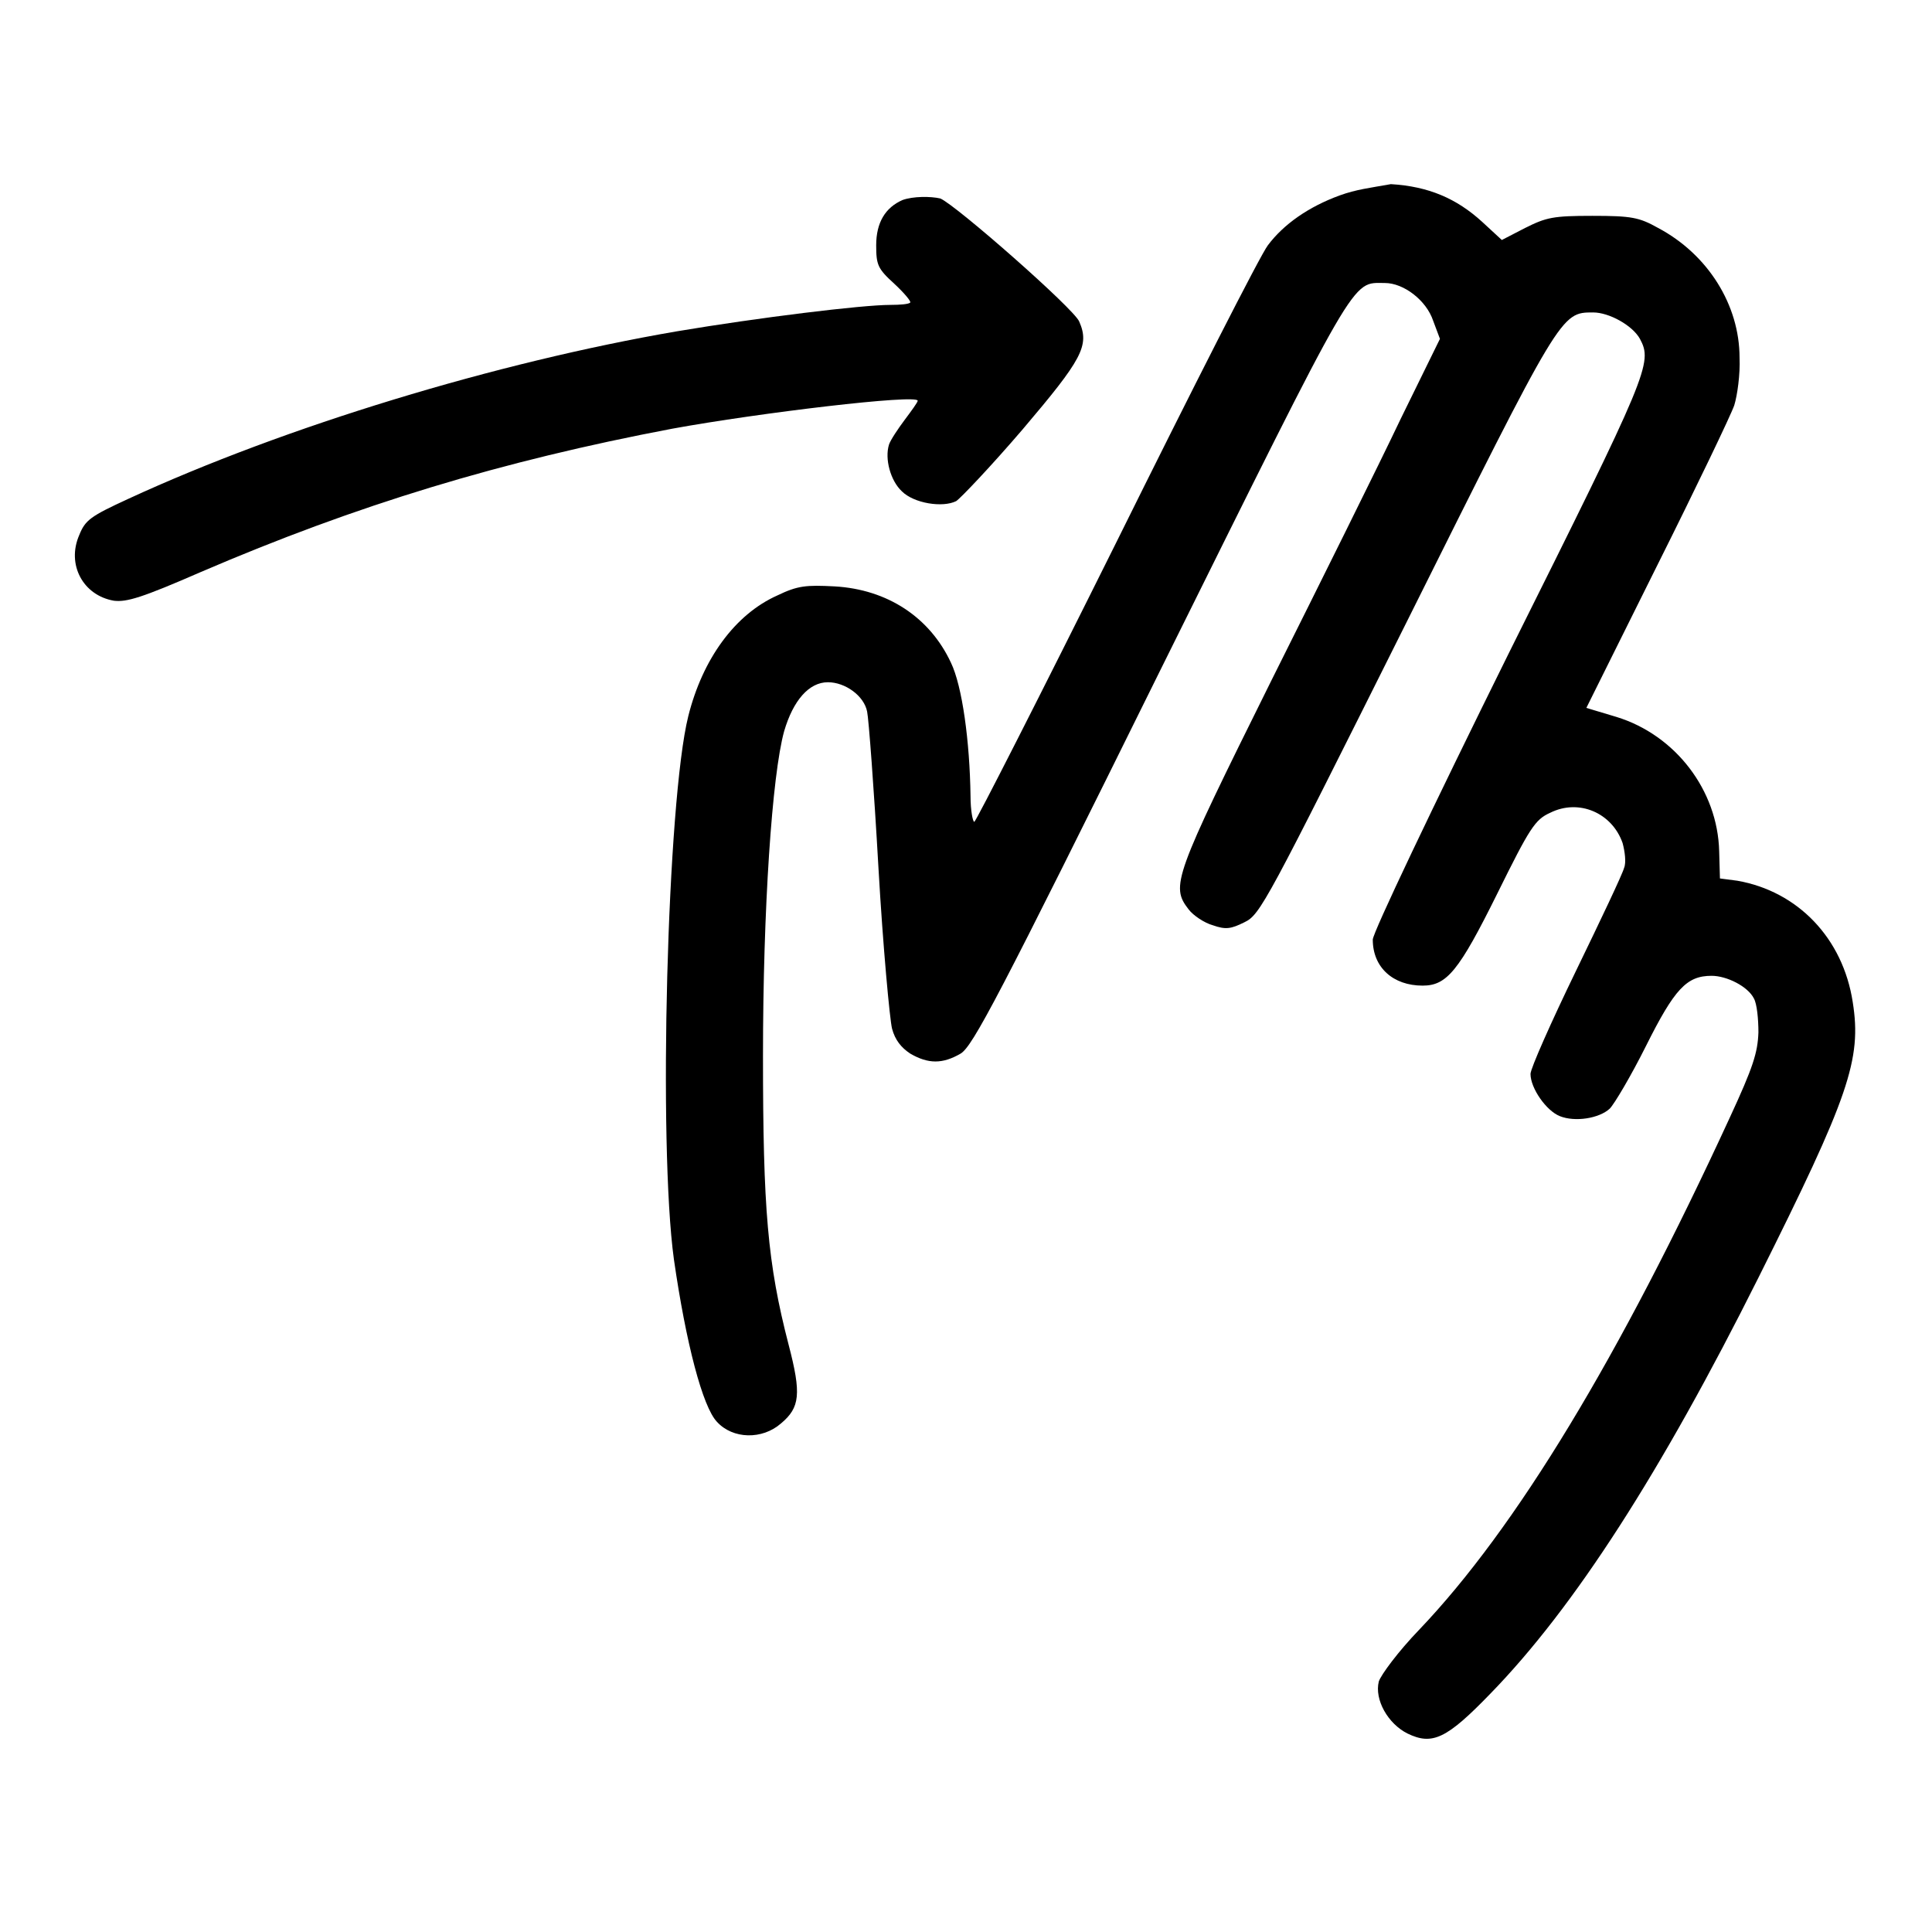
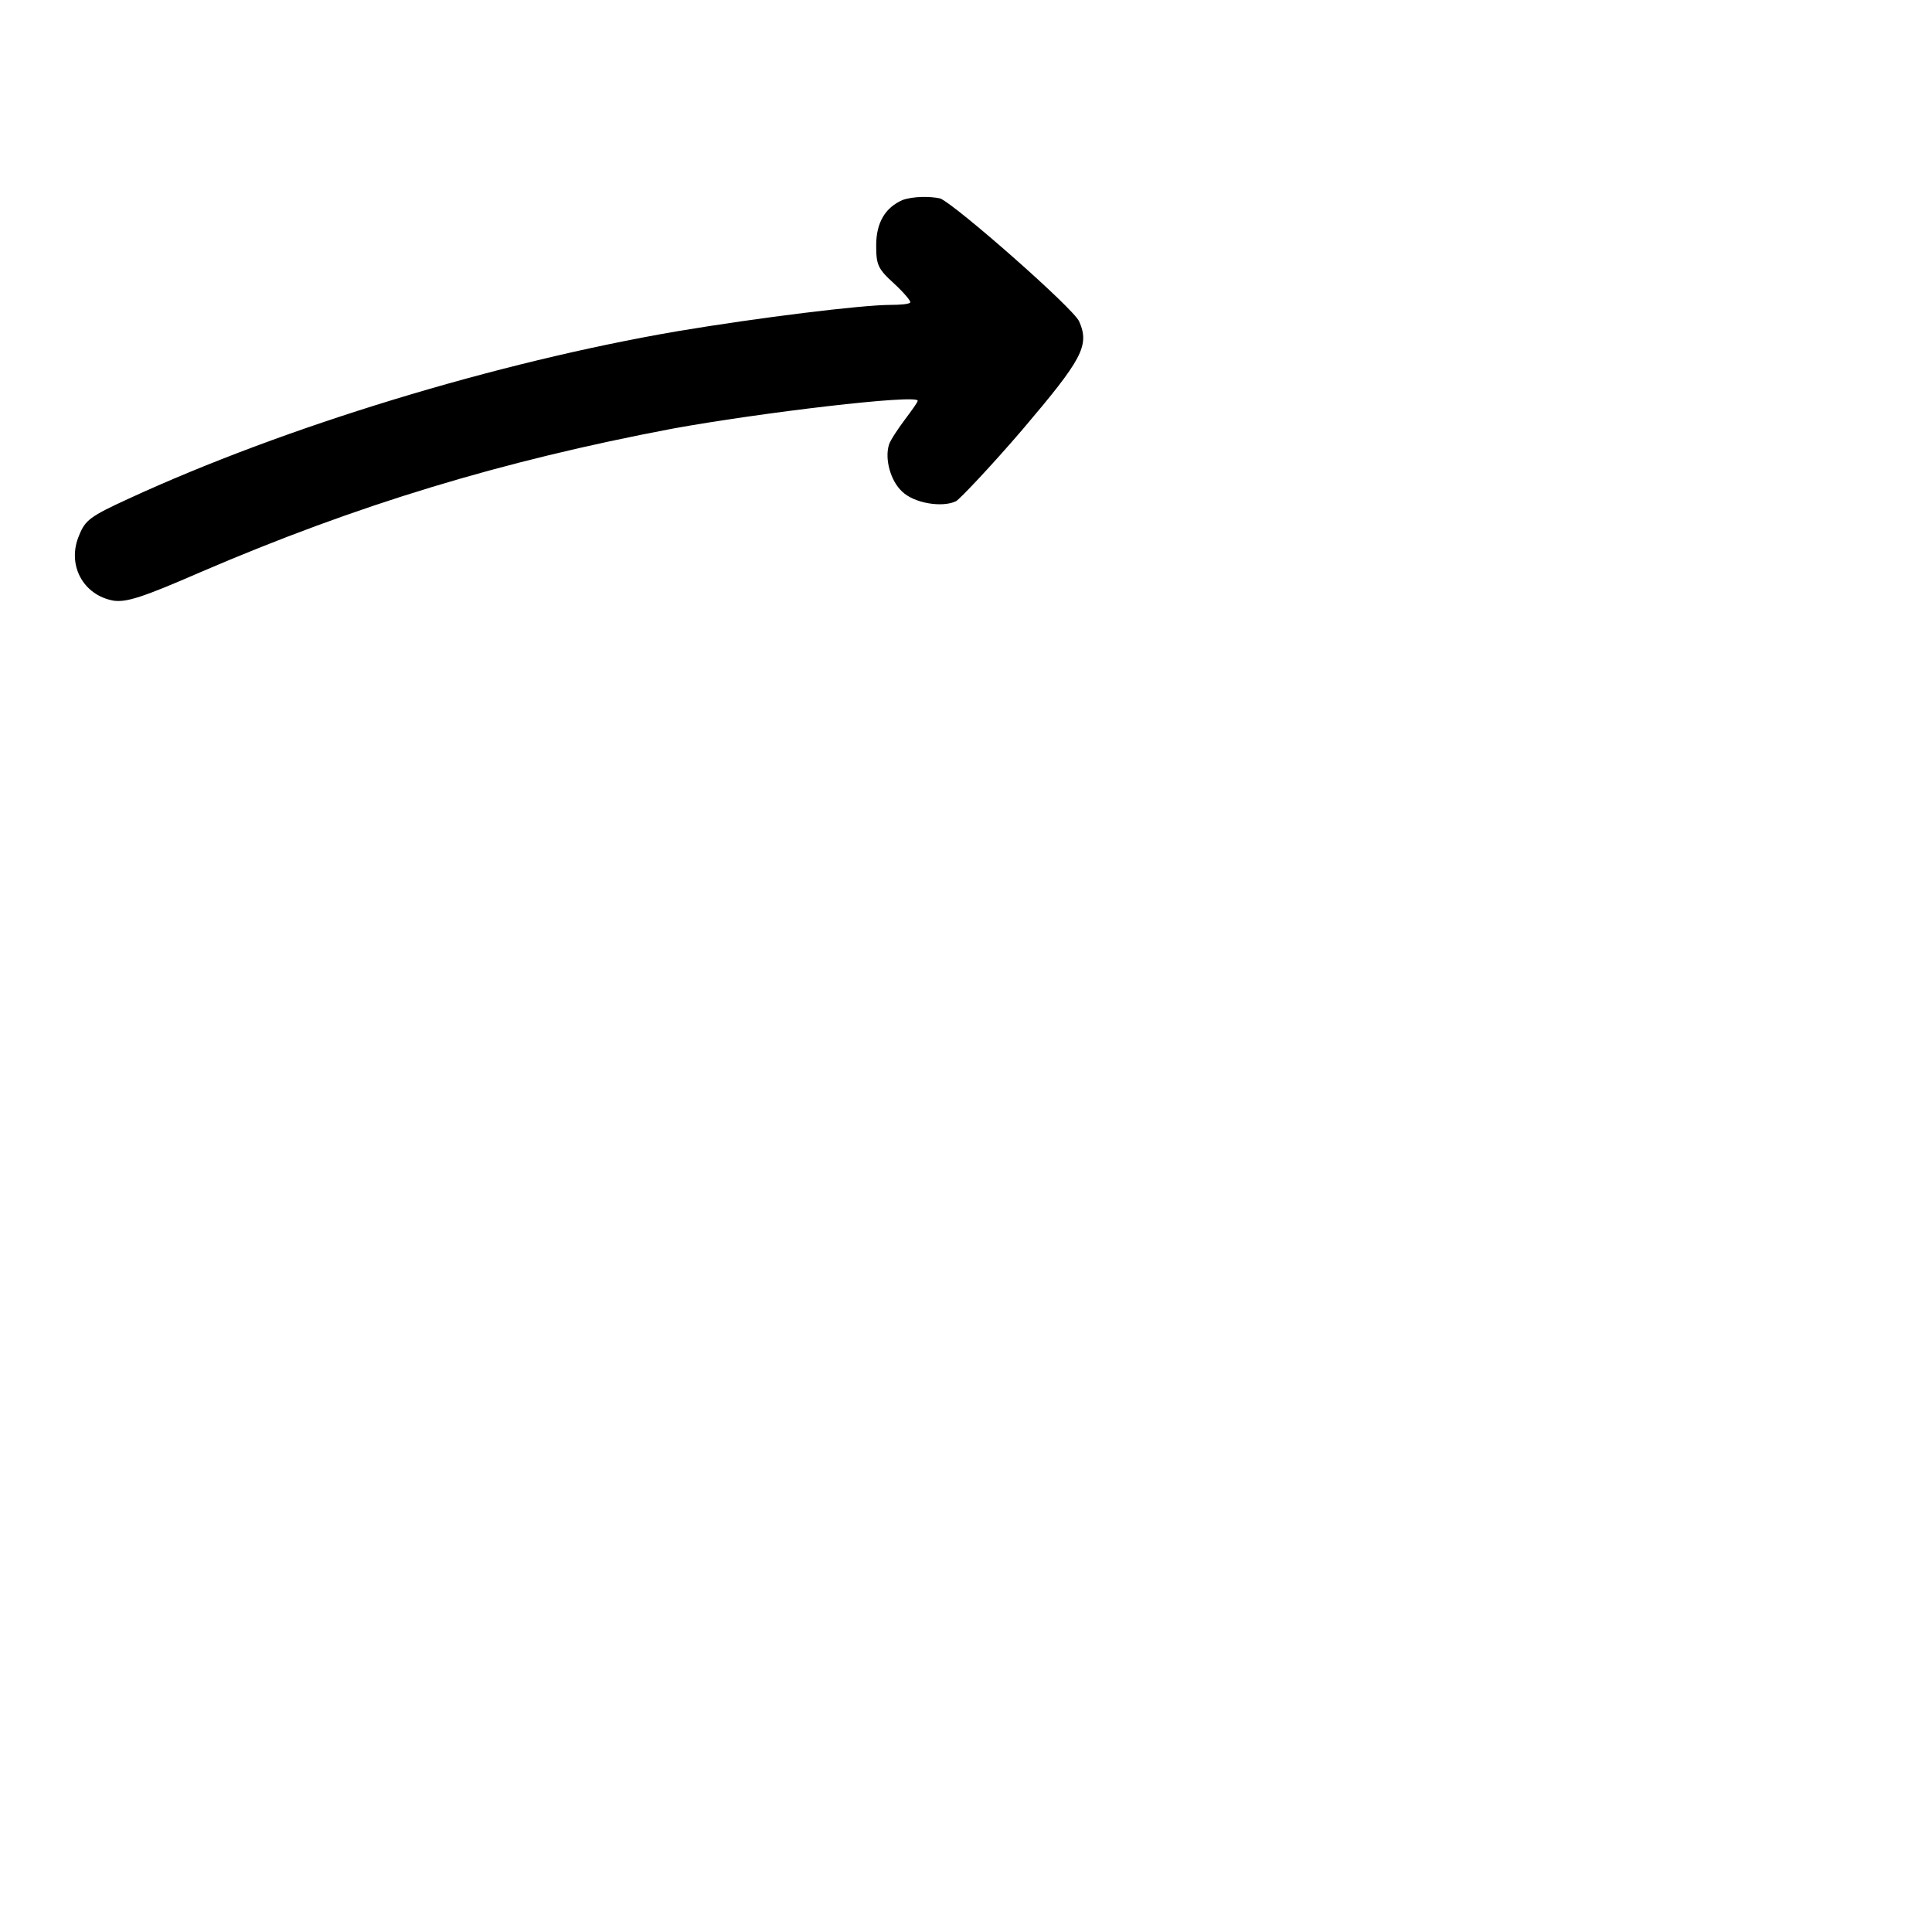
<svg xmlns="http://www.w3.org/2000/svg" version="1.1" x="0px" y="0px" viewBox="0 0 256 256" enable-background="new 0 0 256 256" xml:space="preserve">
  <g>
    <g>
      <g>
-         <path fill="#000000" d="M177.5,25.9c-4.1,1.5-7.4,3.8-9.5,6.6c-1,1.3-10,19-20.1,39.4c-10.1,20.3-18.6,37-18.8,37c-0.2,0-0.5-1.5-0.5-3.4c-0.1-7.3-1.1-14.6-2.6-17.7c-2.8-6-8.4-9.7-15.4-10.1c-3.8-0.2-4.9-0.1-7.6,1.2c-5.6,2.5-9.9,8.4-11.8,16c-2.8,11.2-4,56.8-1.9,72c1.6,11.1,3.8,19.5,5.7,21.5c2.1,2.3,6,2.4,8.5,0.2c2.5-2.1,2.7-3.9,1-10.4c-2.8-10.8-3.4-18-3.4-38.3c0-19.5,1.2-37.2,2.8-43c1.2-4.1,3.3-6.5,5.8-6.5c2.3,0,4.8,1.8,5.2,3.9c0.2,0.9,0.9,10.1,1.5,20.7c0.6,10.5,1.5,20.1,1.8,21.3c0.4,1.5,1.2,2.5,2.4,3.3c2.4,1.4,4.3,1.4,6.7,0c1.6-1,4.9-7.2,26.4-50.7c26.5-53.4,25.3-51.4,29.8-51.4c2.5,0,5.5,2.3,6.4,5l0.9,2.4l-5.2,10.6c-2.8,5.9-10.6,21.6-17.2,34.8c-12.9,26-13.3,27.1-10.9,30.2c0.6,0.8,2.1,1.8,3.2,2.1c1.7,0.6,2.4,0.5,4.2-0.4c2.1-1,2.9-2.6,21.4-39.6c20.6-41.3,20.5-41.2,24.8-41.2c2.1,0,5.2,1.7,6.2,3.5c1.7,3.2,1.2,4.4-17.4,41.7c-10.1,20.4-18,37-18,37.9c0,3.7,2.7,6.1,6.6,6.1c3.2,0,4.8-1.9,9.9-12.2c4.3-8.7,5-9.8,7-10.7c3.8-1.9,8.2,0,9.6,4c0.3,1.1,0.5,2.6,0.2,3.3c-0.2,0.8-3.1,6.9-6.4,13.7c-3.3,6.8-6,12.9-6,13.6c0,1.9,2.1,4.9,3.9,5.6c2,0.8,5.2,0.3,6.6-1c0.6-0.6,2.8-4.3,4.8-8.3c3.8-7.6,5.4-9.3,8.7-9.3c2,0,4.8,1.4,5.6,3c0.4,0.7,0.6,2.7,0.6,4.5c-0.1,2.7-0.7,4.6-3.8,11.3c-14.6,31.7-28.3,54.4-41.2,67.9c-2.7,2.8-5,5.9-5.3,6.8c-0.6,2.4,1.2,5.6,3.8,6.9c3.3,1.6,5.2,0.7,11-5.3c11.1-11.4,22.6-29.3,35.5-55.1c12-24,13.7-28.9,12.5-36.5c-1.3-8.5-7.3-14.7-15.3-16.1l-2.3-0.3l-0.1-3.6c-0.2-8.1-5.8-15.4-13.6-17.8l-4-1.2l9.4-18.9c5.2-10.4,9.8-20,10.2-21.2c0.4-1.3,0.8-4.1,0.7-6.3c0-7-4.2-13.7-10.8-17.2c-2.5-1.4-3.5-1.6-8.7-1.6c-5.2,0-6.1,0.2-8.9,1.6l-3.1,1.6l-2.6-2.4c-3.4-3.1-7.1-4.7-12.1-5C181.5,24.9,179.7,25.1,177.5,25.9z" />
-         <path fill="#000000" d="M119.6,26.5c-2.3,1-3.5,3-3.5,6c0,2.6,0.2,3.1,2.4,5.1c1.3,1.2,2.3,2.4,2.1,2.5c-0.2,0.2-1.3,0.3-2.6,0.3c-3.8,0-17.6,1.7-28.3,3.5c-23.9,4.1-51.9,12.6-72.7,22.2c-5,2.3-5.7,2.8-6.5,4.8c-1.7,3.9,0.5,8,4.6,8.7c1.7,0.2,3.7-0.4,11.5-3.8c20.7-8.9,39.8-14.7,62.5-19c11.5-2.1,32.5-4.6,32.5-3.7c0,0.2-0.8,1.3-1.7,2.5c-0.9,1.2-1.9,2.7-2.1,3.3c-0.6,1.9,0.2,4.8,1.7,6.2c1.6,1.6,5.4,2.2,7.2,1.3c0.6-0.4,4.6-4.6,8.8-9.5c7.9-9.3,8.9-11.1,7.5-14.3c-0.7-1.7-16.3-15.4-18.4-16.3C123.3,26,121,26,119.6,26.5z" />
+         <path fill="#000000" d="M119.6,26.5c-2.3,1-3.5,3-3.5,6c0,2.6,0.2,3.1,2.4,5.1c1.3,1.2,2.3,2.4,2.1,2.5c-0.2,0.2-1.3,0.3-2.6,0.3c-3.8,0-17.6,1.7-28.3,3.5c-23.9,4.1-51.9,12.6-72.7,22.2c-5,2.3-5.7,2.8-6.5,4.8c-1.7,3.9,0.5,8,4.6,8.7c1.7,0.2,3.7-0.4,11.5-3.8c20.7-8.9,39.8-14.7,62.5-19c11.5-2.1,32.5-4.6,32.5-3.7c0,0.2-0.8,1.3-1.7,2.5c-0.9,1.2-1.9,2.7-2.1,3.3c-0.6,1.9,0.2,4.8,1.7,6.2c1.6,1.6,5.4,2.2,7.2,1.3c0.6-0.4,4.6-4.6,8.8-9.5c7.9-9.3,8.9-11.1,7.5-14.3c-0.7-1.7-16.3-15.4-18.4-16.3C123.3,26,121,26,119.6,26.5" />
      </g>
    </g>
  </g>
</svg>